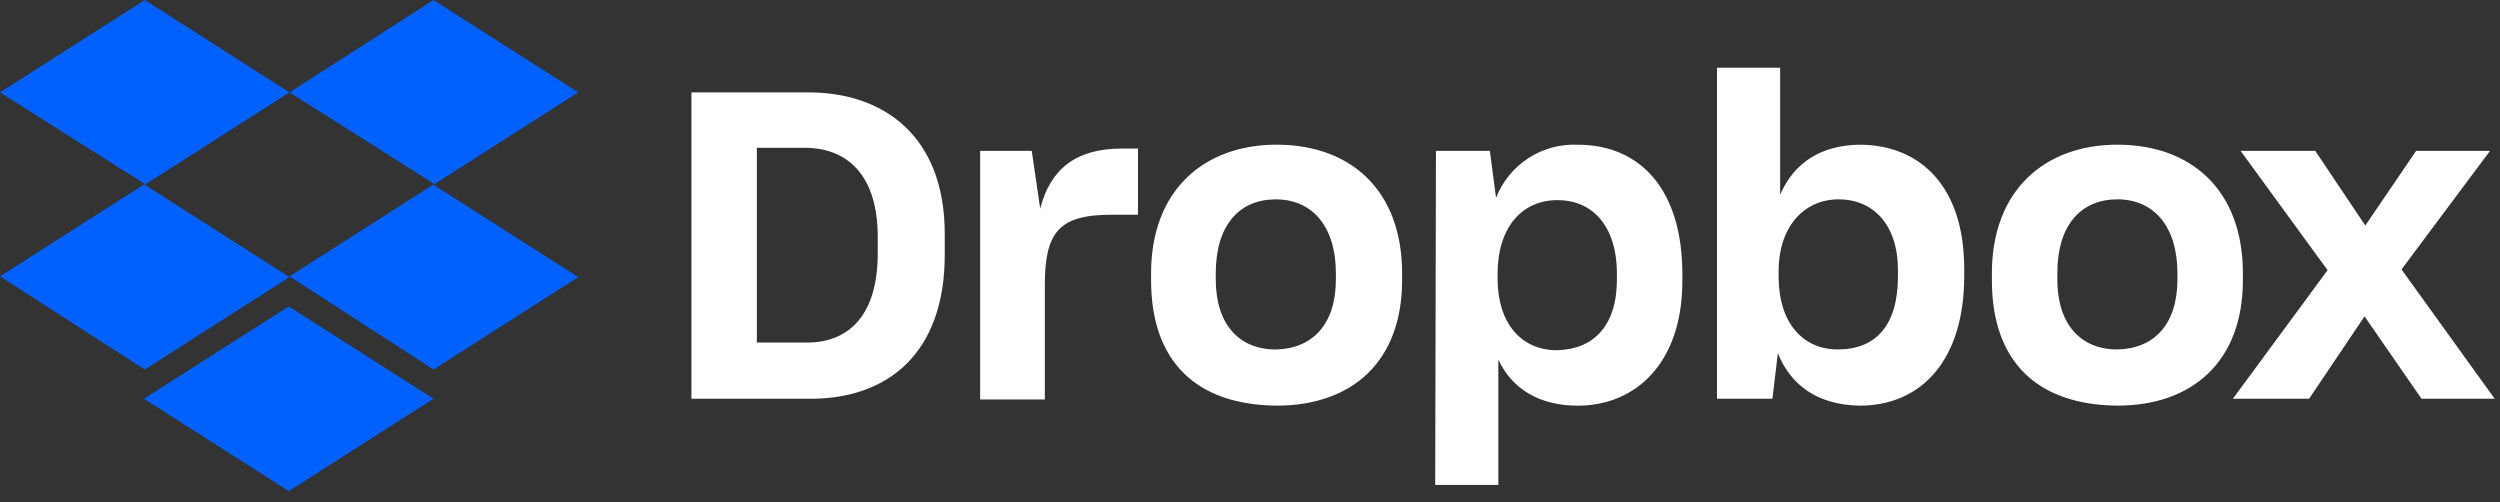
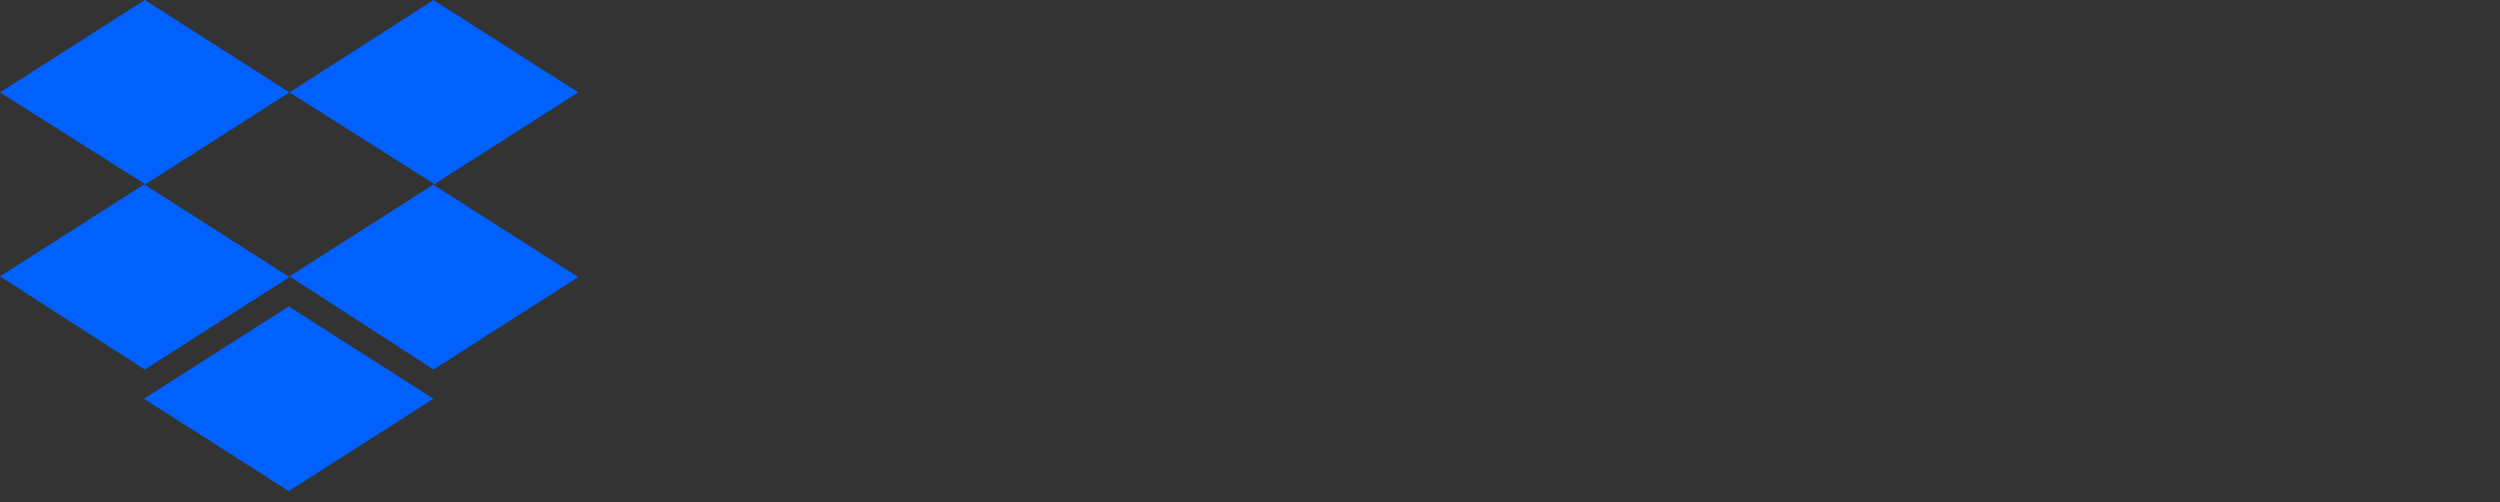
<svg xmlns="http://www.w3.org/2000/svg" width="204" height="41" viewBox="0 0 204 41" fill="none">
  <rect x="0" y="0" width="204" height="41" fill="#333333" stroke="none" />
  <path d="M23.624 7.538L11.812 15.075L23.624 22.612L11.812 30.153L0 22.549L11.812 15.012L0 7.538L11.812 0L23.624 7.538ZM11.746 32.537L23.561 24.999L35.373 32.537L23.561 40.074L11.746 32.537ZM23.624 22.549L35.435 15.012L23.624 7.538L35.373 0L47.185 7.538L35.373 15.075L47.185 22.612L35.373 30.153L23.624 22.549Z" fill="#0061FF" />
-   <path d="M56.42 7.538H65.97C72.064 7.538 77.091 11.055 77.091 19.095V20.791C77.091 28.894 72.379 32.538 66.159 32.538H56.42V7.538ZM61.76 12.06V27.952H65.844C69.299 27.952 71.624 25.691 71.624 20.666V19.345C71.624 14.32 69.177 12.059 65.655 12.059L61.76 12.06ZM79.918 12.311H84.19L84.881 17.022C85.698 13.819 87.771 12.123 91.541 12.123H92.86V17.524H90.661C86.326 17.524 85.258 19.032 85.258 23.303V32.599H79.98V12.311H79.918ZM93.928 22.864V22.296C93.928 15.512 98.263 11.806 104.17 11.806C110.201 11.806 114.411 15.512 114.411 22.296V22.861C114.411 29.519 110.327 33.1 104.17 33.1C97.636 33.039 93.928 29.522 93.928 22.864ZM109.008 22.802V22.298C109.008 18.529 107.123 16.268 104.107 16.268C101.156 16.268 99.206 18.34 99.206 22.298V22.802C99.206 26.444 101.091 28.518 104.107 28.518C107.122 28.454 109.008 26.444 109.008 22.799V22.802ZM117.174 12.311H121.572L122.076 16.143C122.595 14.816 123.517 13.685 124.711 12.908C125.905 12.13 127.313 11.746 128.736 11.809C133.888 11.809 137.281 15.515 137.281 22.361V22.927C137.281 29.585 133.511 33.103 128.736 33.103C125.532 33.103 123.333 31.658 122.265 29.334V39.572H117.113L117.174 12.311ZM131.94 22.799V22.36C131.94 18.34 129.867 16.33 127.102 16.33C124.151 16.33 122.202 18.591 122.202 22.36V22.737C122.202 26.317 124.086 28.578 127.04 28.578C130.056 28.515 131.94 26.568 131.94 22.799ZM145.071 28.829L144.632 32.535H140.108V5.528H145.26V15.891C146.391 13.252 148.653 11.808 151.857 11.808C156.695 11.871 160.279 15.2 160.279 21.921V22.549C160.279 29.27 156.887 33.101 151.735 33.101C148.342 33.038 146.143 31.468 145.075 28.83L145.071 28.829ZM154.873 22.548V22.044C154.873 18.338 152.862 16.266 150.035 16.266C147.145 16.266 145.134 18.589 145.134 22.107V22.547C145.134 26.316 147.082 28.514 149.972 28.514C153.05 28.517 154.872 26.57 154.872 22.55L154.873 22.548ZM162.538 22.862V22.296C162.538 15.512 166.872 11.806 172.779 11.806C178.81 11.806 183.02 15.512 183.02 22.296V22.861C183.02 29.519 178.873 33.1 172.779 33.1C166.244 33.039 162.538 29.522 162.538 22.864V22.862ZM177.679 22.799V22.296C177.679 18.527 175.795 16.266 172.779 16.266C169.827 16.266 167.878 18.338 167.878 22.296V22.799C167.878 26.442 169.763 28.515 172.779 28.515C175.794 28.454 177.679 26.444 177.679 22.799ZM189.931 22.046L182.831 12.31H188.925L193.009 18.402L197.156 12.31H203.188L195.963 21.985L203.565 32.537H197.596L192.946 25.816L188.423 32.537H182.203L189.931 22.046Z" fill="white" />
</svg>